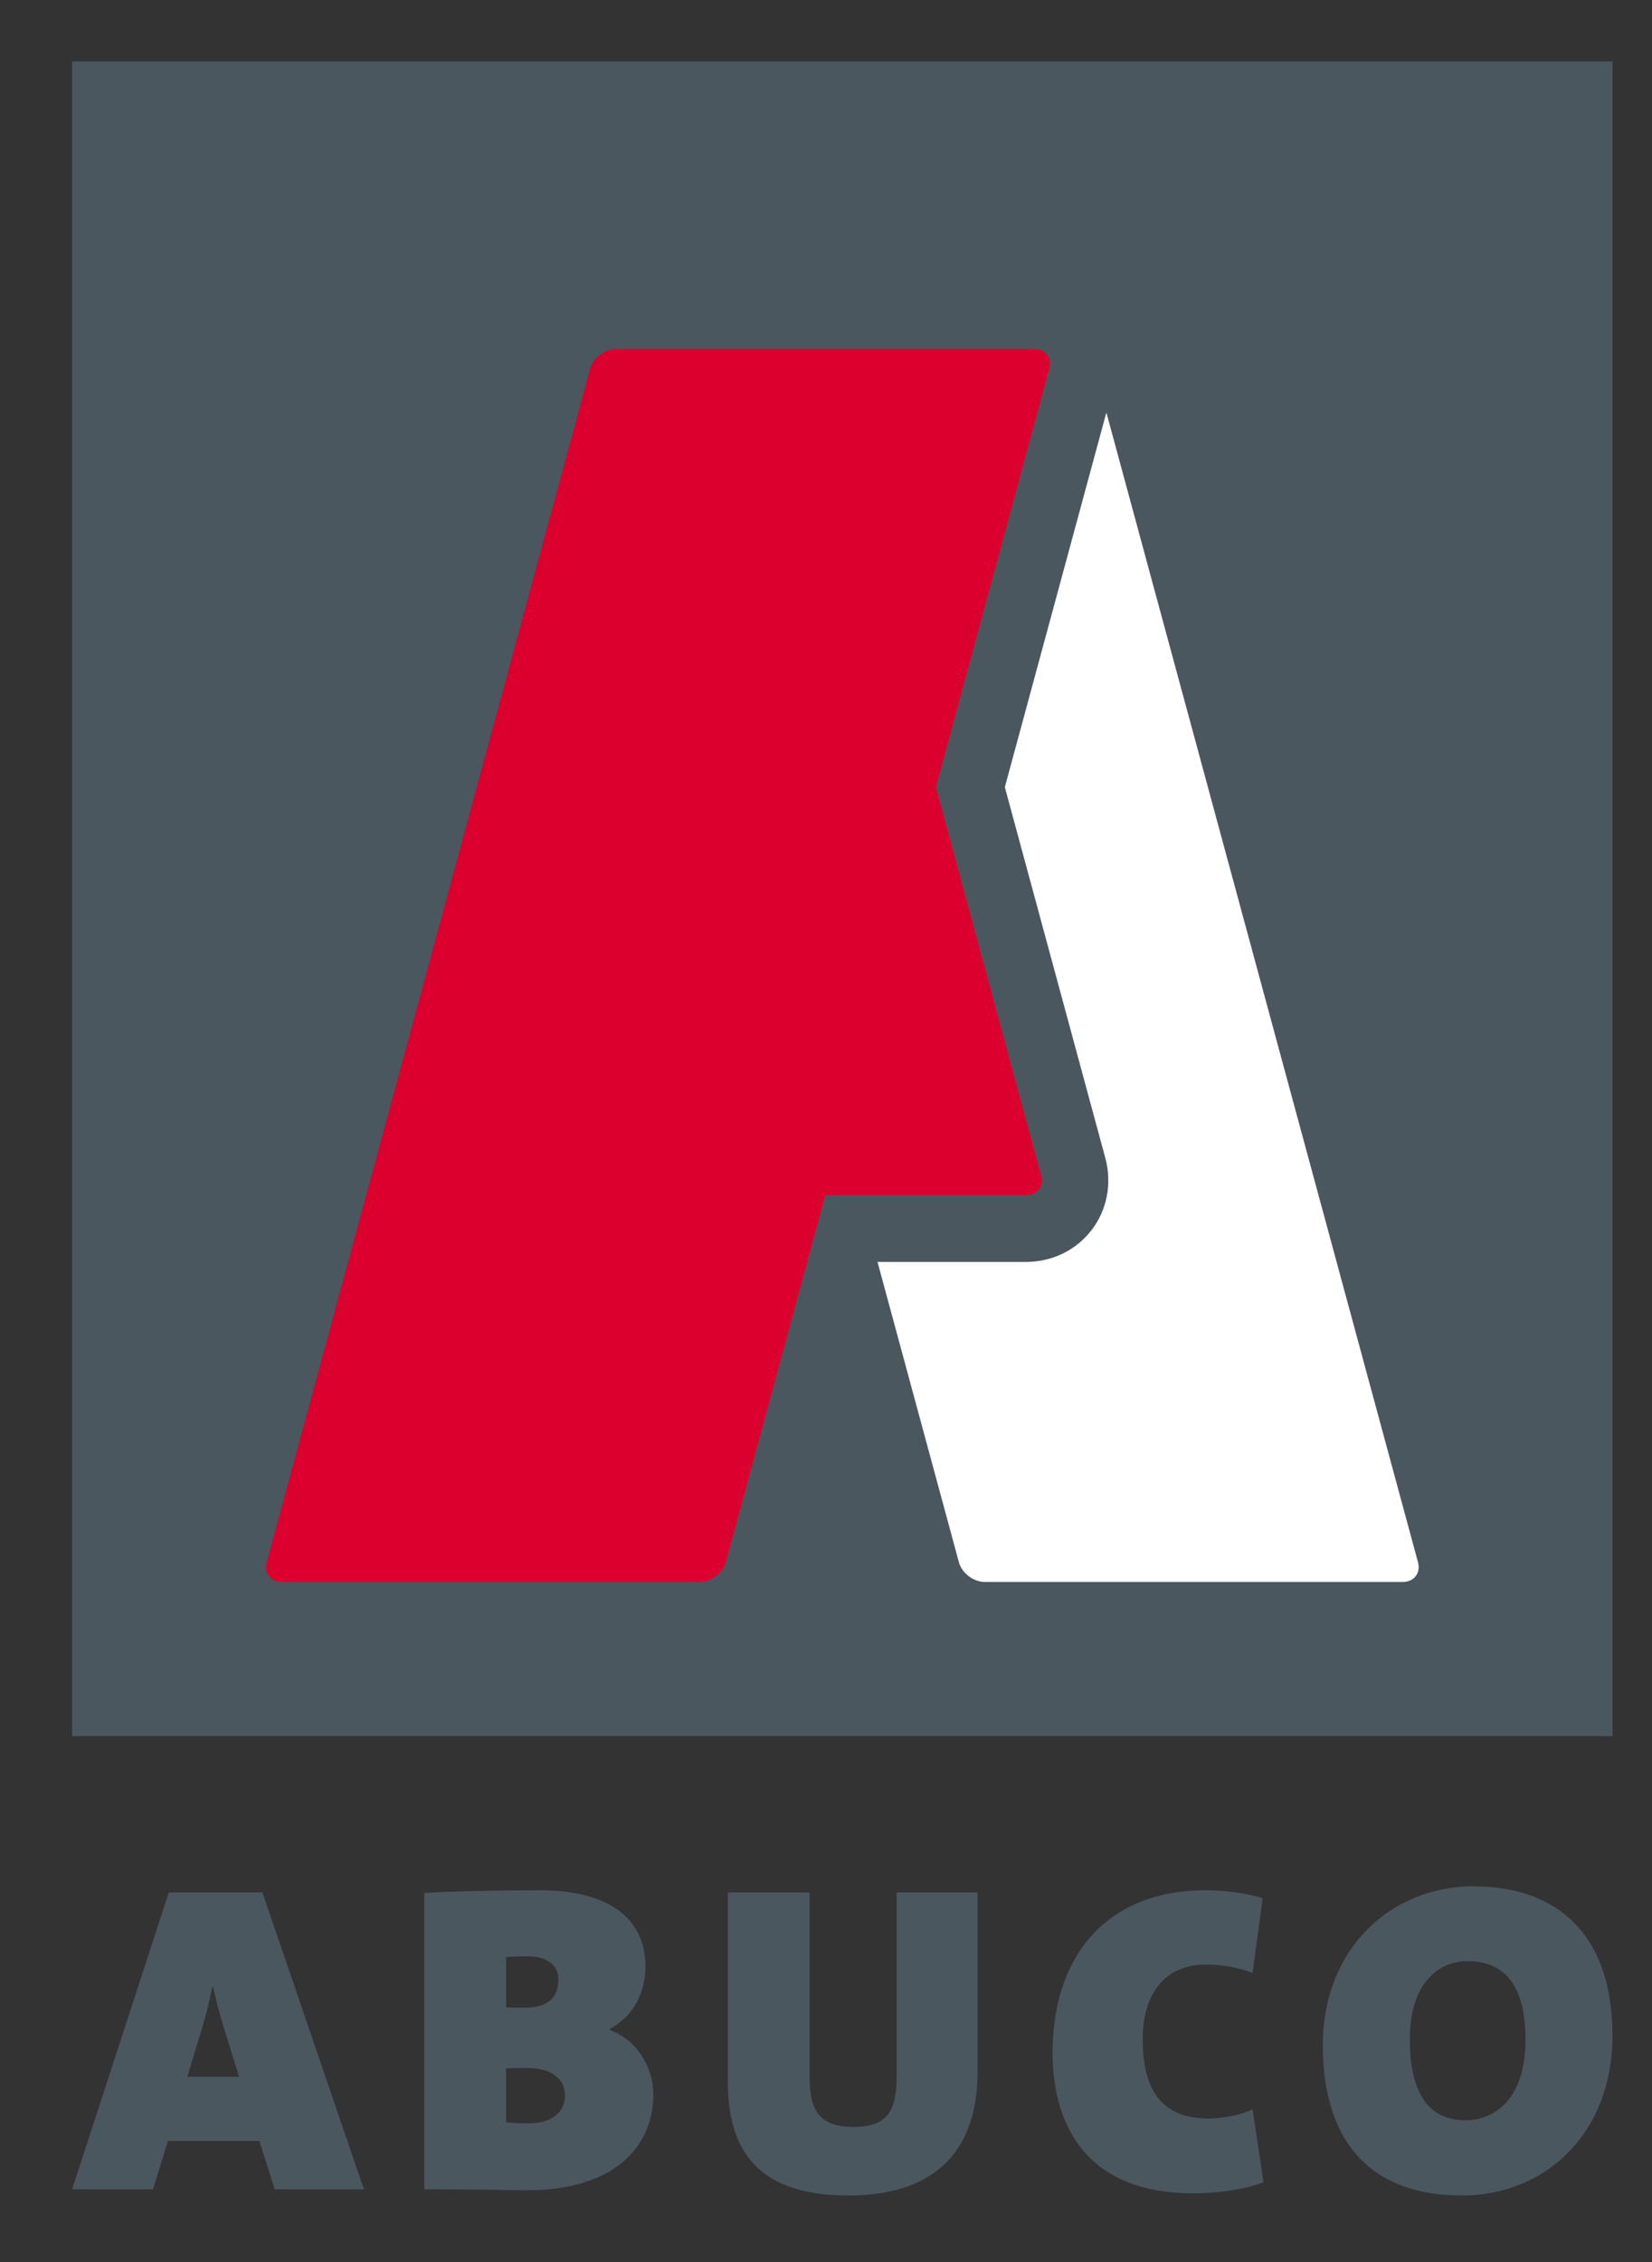
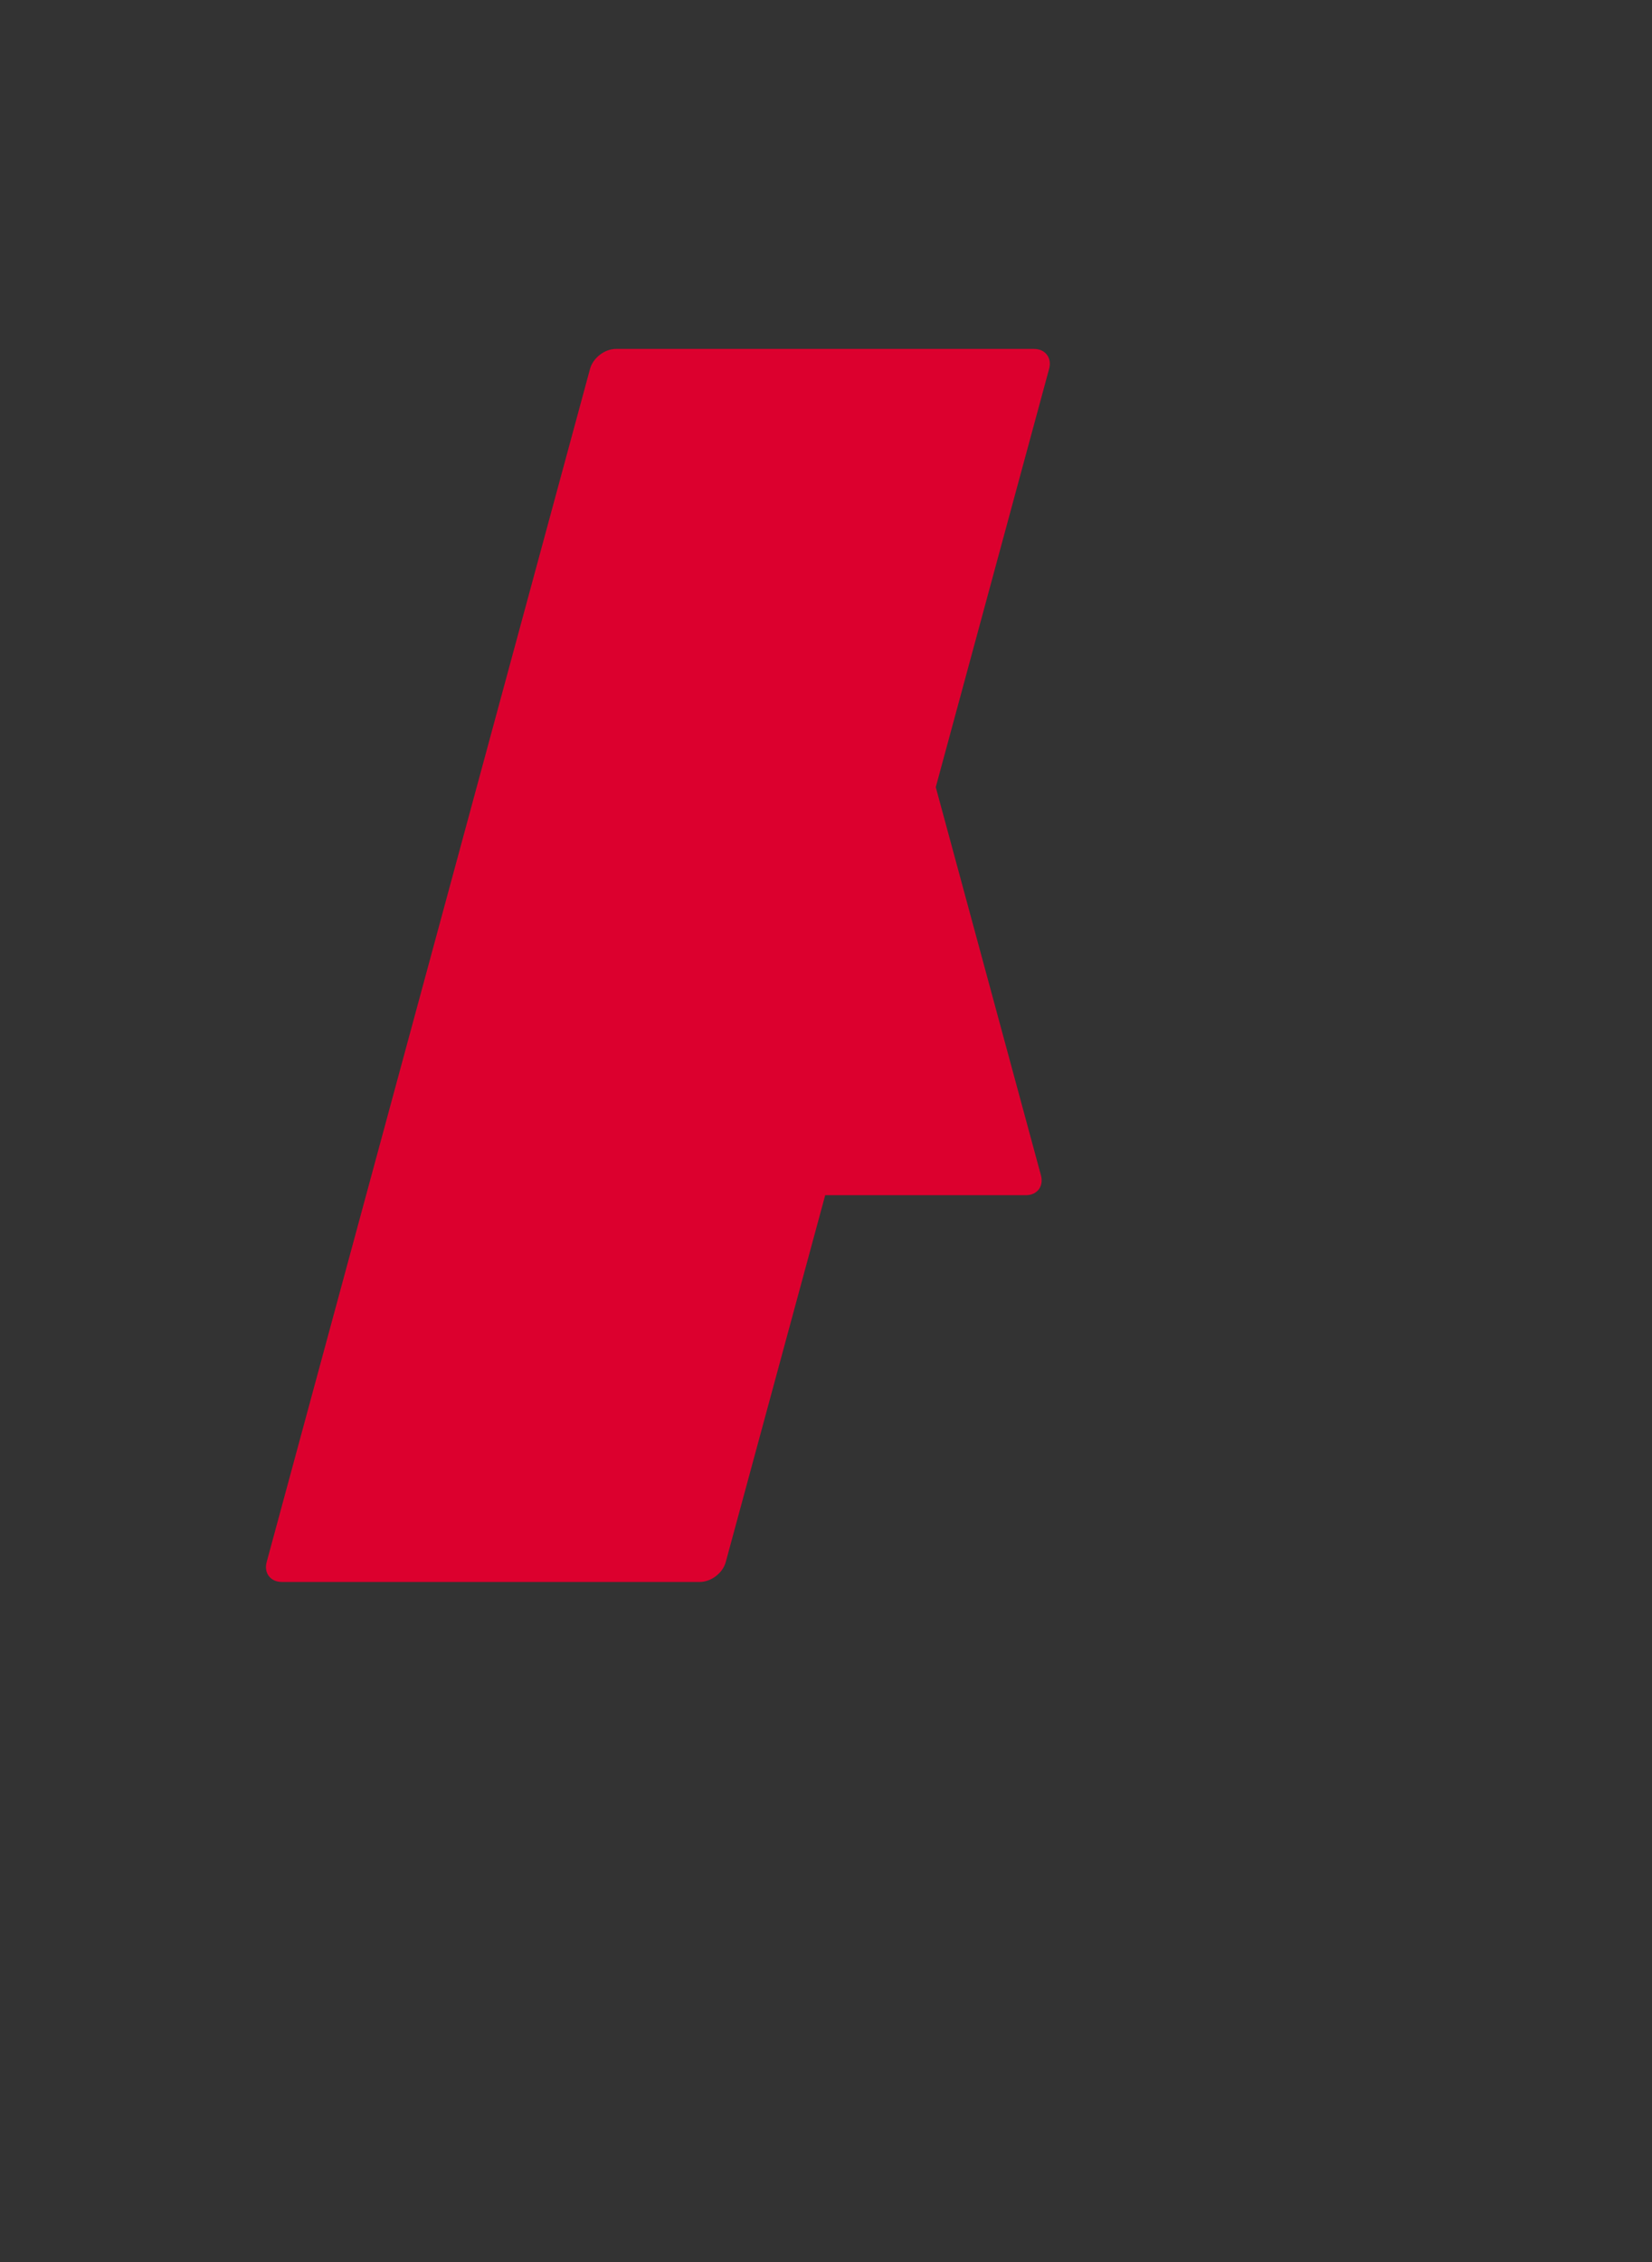
<svg xmlns="http://www.w3.org/2000/svg" version="1.1" id="Laag_1" x="0px" y="0px" width="304px" height="416px" viewBox="0 0 304 416" enable-background="new 0 0 304 416" xml:space="preserve">
  <rect x="0" y="0" width="304" height="416" fill="#333333" stroke="none" />
-   <path fill="#4B575F" d="M50.558,402.634l-2.827-8.891H30.899l-2.75,8.891H13.268l17.789-54.601H48.29l18.684,54.601H50.558z   M41.252,373.112c-0.81-2.676-1.536-5.263-2.02-7.682h-0.163c-0.479,2.419-1.134,5.006-1.945,7.761l-2.659,8.737h9.534  L41.252,373.112z M97.094,402.797c-3.32,0-9.791-0.163-19.012-0.163V348.12c5.503-0.327,14.486-0.49,21.279-0.49  c11.806,0,19.408,4.535,19.408,14.073c0,4.857-2.343,9.229-6.548,11.409v0.242c4.687,1.625,8.004,6.55,8.004,11.812  C120.226,395.036,112.706,402.797,97.094,402.797 M96.933,359.766c-1.706,0-2.507,0.084-3.803,0.158v9.222  c0.889,0.085,1.942,0.085,3.237,0.085c4.688,0,6.386-2.022,6.386-5.184C102.753,361.219,100.487,359.766,96.933,359.766   M97.008,380.312c-0.56,0-2.989,0-3.878,0.076v9.949c0.969,0.082,2.752,0.166,4.042,0.166c4.047,0,6.796-1.774,6.796-5.172  C103.969,382.493,101.707,380.312,97.008,380.312 M156.106,403.767c-17.555,0-22.162-9.302-22.162-20.865v-34.868h15.044v34.138  c0,5.826,1.782,8.981,8.01,8.981c6.061,0,8.005-2.595,8.005-9.381v-33.738h14.893v32.927  C179.896,396.814,170.75,403.767,156.106,403.767 M219.575,403.361c-21.439,0-25.882-14.804-25.882-25.804  c0-18.195,10.282-29.928,28.147-29.928c3.561,0,7.363,0.49,10.519,1.462l-1.862,13.747c-2.667-1.051-5.58-1.536-8.656-1.536  c-7.121,0-11.563,4.931-11.563,13.747c0,9.466,3.64,14.564,12.127,14.564c2.347,0,5.828-0.569,8.093-1.699l2.02,13.423  C228.726,402.725,223.947,403.361,219.575,403.361 M268.982,403.767c-17.146,0-25.563-10.355-25.563-27.663  c0-17.637,12.454-29.2,27.747-29.2c14.236,0,25.561,7.685,25.561,27.505C296.727,392.205,284.519,403.767,268.982,403.767   M270.039,360.658c-5.265,0-10.606,4.037-10.606,14.321c0,9.3,3.003,14.956,10.274,14.956c4.698,0,11.008-3.234,11.008-14.801  C280.715,365.588,277.236,360.658,270.039,360.658" />
-   <rect x="13.269" y="11.285" fill="#4B575F" width="283.463" height="307.995" />
-   <path fill="#FFFFFF" d="M260.935,287.288L203.593,75.863l-18.683,68.9l18.488,68.193c1.259,4.688,0.341,9.513-2.511,13.246  c-2.864,3.729-7.278,5.876-12.121,5.876h-27.288l14.975,55.21c0.533,2.008,2.688,3.642,4.767,3.642h76.926  C260.213,290.93,261.476,289.296,260.935,287.288" />
  <path fill="#DC002E" d="M190.268,64.166h-76.92c-2.067,0-4.211,1.644-4.765,3.657L49.067,287.288  c-0.542,2.008,0.713,3.642,2.788,3.642h76.923c2.076,0,4.223-1.634,4.771-3.642l18.303-67.481h36.918  c2.09,0,3.327-1.631,2.789-3.642l-19.359-71.402l20.86-76.94C193.609,65.809,192.353,64.166,190.268,64.166" />
</svg>